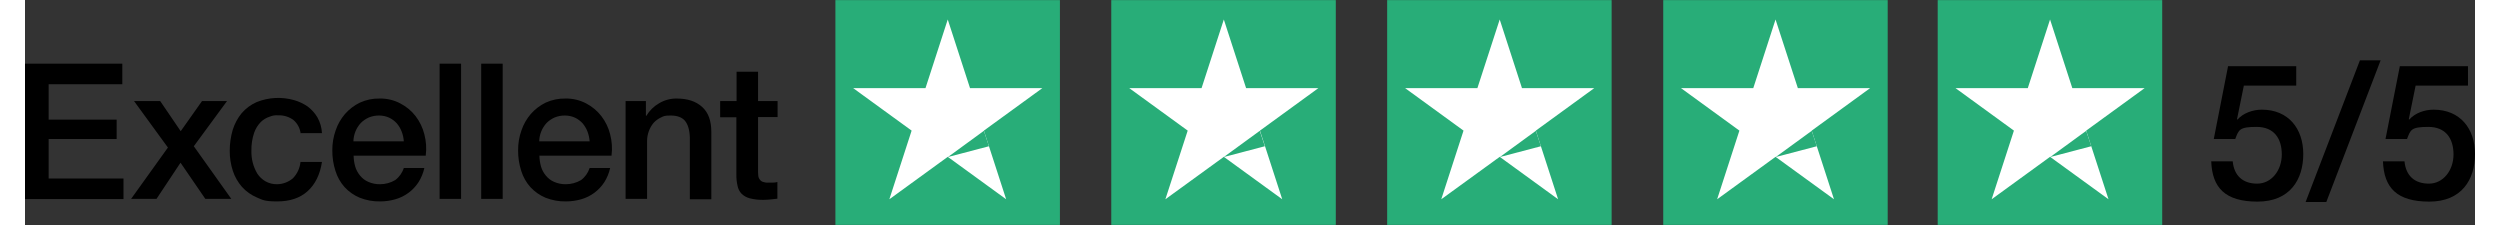
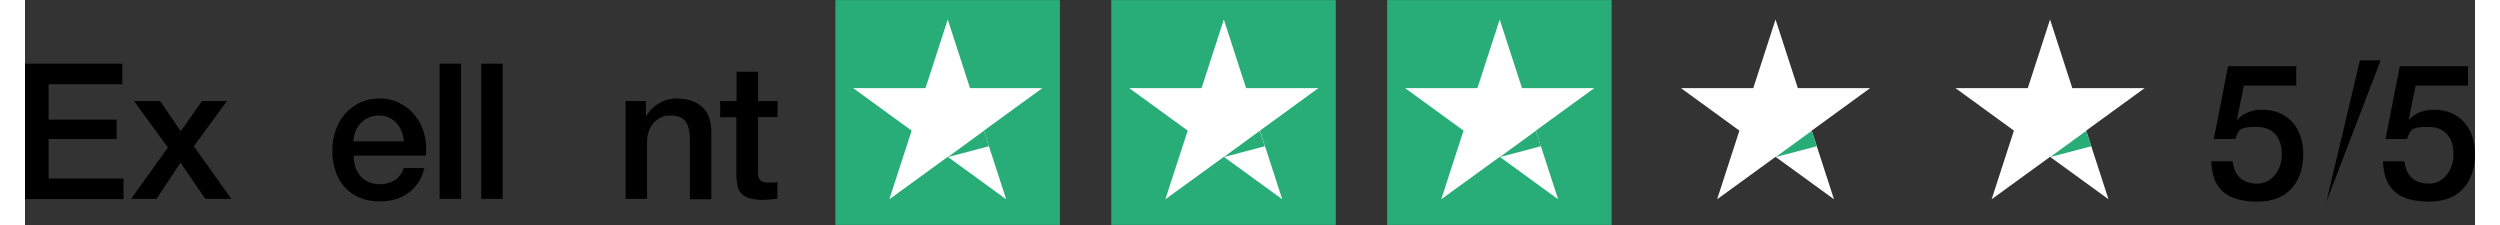
<svg xmlns="http://www.w3.org/2000/svg" width="200px" height="18px" viewBox="0 0 196 18">
  <rect x="0" y="0" width="196" height="18" fill="#333333" stroke="none" />
  <g id="surface1">
    <path style=" stroke:none;fill-rule:nonzero;fill:rgb(15.686%,67.843%,47.059%);fill-opacity:1;" d="M 64.832 0.008 L 82.793 0.008 L 82.793 17.992 L 64.832 17.992 Z M 64.832 0.008 " />
    <path style=" stroke:none;fill-rule:nonzero;fill:rgb(100%,100%,100%);fill-opacity:1;" d="M 81.387 7.051 L 75.602 7.051 L 73.82 1.559 L 72.039 7.051 L 66.254 7.051 L 70.93 10.449 L 69.148 15.941 L 73.82 12.547 L 78.492 15.941 L 76.711 10.449 Z M 81.387 7.051 " />
    <path style=" stroke:none;fill-rule:nonzero;fill:rgb(15.686%,67.843%,47.059%);fill-opacity:1;" d="M 77.117 11.699 L 76.711 10.465 L 73.836 12.562 Z M 77.117 11.699 " />
    <path style=" stroke:none;fill-rule:nonzero;fill:rgb(15.686%,67.843%,47.059%);fill-opacity:1;" d="M 86.902 0.008 L 104.863 0.008 L 104.863 17.992 L 86.902 17.992 Z M 86.902 0.008 " />
    <path style=" stroke:none;fill-rule:nonzero;fill:rgb(100%,100%,100%);fill-opacity:1;" d="M 103.469 7.051 L 97.688 7.051 L 95.906 1.559 L 94.125 7.051 L 88.34 7.051 L 93.016 10.449 L 91.23 15.941 L 95.906 12.547 L 100.578 15.941 L 98.797 10.449 Z M 103.469 7.051 " />
    <path style=" stroke:none;fill-rule:nonzero;fill:rgb(15.686%,67.843%,47.059%);fill-opacity:1;" d="M 99.188 11.699 L 98.781 10.465 L 95.906 12.562 Z M 99.188 11.699 " />
    <path style=" stroke:none;fill-rule:nonzero;fill:rgb(15.686%,67.843%,47.059%);fill-opacity:1;" d="M 108.973 0.008 L 126.93 0.008 L 126.93 17.992 L 108.973 17.992 Z M 108.973 0.008 " />
    <path style=" stroke:none;fill-rule:nonzero;fill:rgb(100%,100%,100%);fill-opacity:1;" d="M 125.539 7.051 L 119.758 7.051 L 117.977 1.559 L 116.191 7.051 L 110.41 7.051 L 115.082 10.449 L 113.301 15.941 L 117.977 12.547 L 122.648 15.941 L 120.867 10.449 Z M 125.539 7.051 " />
    <path style=" stroke:none;fill-rule:nonzero;fill:rgb(15.686%,67.843%,47.059%);fill-opacity:1;" d="M 121.273 11.699 L 120.867 10.465 L 117.992 12.562 Z M 121.273 11.699 " />
-     <path style=" stroke:none;fill-rule:nonzero;fill:rgb(15.686%,67.843%,47.059%);fill-opacity:1;" d="M 131.059 0.008 L 149.016 0.008 L 149.016 17.992 L 131.059 17.992 Z M 131.059 0.008 " />
    <path style=" stroke:none;fill-rule:nonzero;fill:rgb(100%,100%,100%);fill-opacity:1;" d="M 147.609 7.051 L 141.828 7.051 L 140.043 1.559 L 138.262 7.051 L 132.48 7.051 L 137.152 10.449 L 135.371 15.941 L 140.043 12.547 L 144.719 15.941 L 142.938 10.449 Z M 147.609 7.051 " />
    <path style=" stroke:none;fill-rule:nonzero;fill:rgb(15.686%,67.843%,47.059%);fill-opacity:1;" d="M 143.344 11.699 L 142.938 10.465 L 140.059 12.562 Z M 143.344 11.699 " />
-     <path style=" stroke:none;fill-rule:nonzero;fill:rgb(15.686%,67.843%,47.059%);fill-opacity:1;" d="M 153.016 0.008 L 170.977 0.008 L 170.977 17.992 L 153.016 17.992 Z M 153.016 0.008 " />
    <path style=" stroke:none;fill-rule:nonzero;fill:rgb(100%,100%,100%);fill-opacity:1;" d="M 169.57 7.051 L 163.785 7.051 L 162.004 1.559 L 160.223 7.051 L 154.441 7.051 L 159.113 10.449 L 157.332 15.941 L 162.004 12.547 L 166.68 15.941 L 164.895 10.449 Z M 169.57 7.051 " />
    <path style=" stroke:none;fill-rule:nonzero;fill:rgb(15.686%,67.843%,47.059%);fill-opacity:1;" d="M 165.301 11.699 L 164.895 10.465 L 162.02 12.562 Z M 165.301 11.699 " />
    <path style=" stroke:none;fill-rule:nonzero;fill:rgb(0%,0%,0%);fill-opacity:1;" d="M 0 5.094 L 7.785 5.094 L 7.785 6.738 L 1.891 6.738 L 1.891 9.57 L 7.332 9.57 L 7.332 11.121 L 1.891 11.121 L 1.891 14.281 L 7.879 14.281 L 7.879 15.926 L 0 15.926 Z M 0 5.094 " />
    <path style=" stroke:none;fill-rule:nonzero;fill:rgb(0%,0%,0%);fill-opacity:1;" d="M 11.426 11.793 L 8.723 8.086 L 10.816 8.086 L 12.457 10.496 L 14.16 8.086 L 16.16 8.086 L 13.504 11.699 L 16.504 15.91 L 14.426 15.91 L 12.441 13.016 L 10.52 15.91 L 8.488 15.91 L 11.441 11.793 Z M 11.426 11.793 " />
-     <path style=" stroke:none;fill-rule:nonzero;fill:rgb(0%,0%,0%);fill-opacity:1;" d="M 22.055 10.699 C 22.008 10.273 21.801 9.879 21.477 9.602 C 21.129 9.344 20.703 9.211 20.273 9.227 C 20.031 9.203 19.789 9.242 19.57 9.336 C 19.305 9.422 19.066 9.566 18.867 9.758 C 18.625 10.004 18.445 10.297 18.332 10.621 C 18.176 11.082 18.102 11.57 18.113 12.059 C 18.094 12.703 18.258 13.34 18.586 13.891 C 18.75 14.141 18.969 14.348 19.227 14.5 C 19.516 14.664 19.844 14.746 20.18 14.738 C 20.637 14.73 21.078 14.562 21.43 14.266 C 21.777 13.91 21.992 13.449 22.039 12.953 L 23.758 12.953 C 23.602 13.969 23.211 14.754 22.602 15.301 C 21.992 15.848 21.18 16.113 20.18 16.113 C 19.18 16.113 19.023 16.004 18.555 15.801 C 18.102 15.609 17.695 15.32 17.363 14.957 C 17.035 14.582 16.785 14.148 16.629 13.672 C 16.457 13.152 16.375 12.609 16.379 12.059 C 16.379 11.5 16.457 10.941 16.613 10.402 C 16.766 9.91 17.008 9.453 17.332 9.055 C 17.664 8.672 18.074 8.367 18.539 8.164 C 19.488 7.785 20.535 7.73 21.523 8.008 C 21.914 8.117 22.281 8.293 22.617 8.523 C 22.934 8.762 23.199 9.059 23.398 9.398 C 23.613 9.785 23.734 10.211 23.758 10.652 L 22.039 10.652 Z M 22.055 10.699 " />
    <path style=" stroke:none;fill-rule:nonzero;fill:rgb(0%,0%,0%);fill-opacity:1;" d="M 26.289 12.438 C 26.293 12.73 26.332 13.027 26.414 13.312 C 26.492 13.582 26.625 13.832 26.805 14.047 C 26.98 14.266 27.207 14.438 27.461 14.547 C 27.758 14.68 28.078 14.742 28.398 14.738 C 28.828 14.738 29.25 14.625 29.617 14.406 C 29.941 14.164 30.184 13.824 30.305 13.438 L 31.949 13.438 C 31.859 13.844 31.699 14.23 31.48 14.578 C 31.047 15.242 30.395 15.723 29.633 15.941 C 29.238 16.055 28.828 16.113 28.414 16.113 C 27.855 16.125 27.297 16.023 26.773 15.816 C 26.316 15.625 25.906 15.336 25.57 14.973 C 25.234 14.598 24.984 14.152 24.836 13.672 C 24.664 13.137 24.578 12.574 24.586 12.012 C 24.582 11.477 24.672 10.941 24.852 10.434 C 25.012 9.949 25.27 9.504 25.602 9.117 C 25.934 8.738 26.336 8.43 26.789 8.211 C 27.285 7.984 27.824 7.871 28.367 7.883 C 28.945 7.871 29.516 8.004 30.023 8.273 C 30.5 8.52 30.918 8.863 31.246 9.289 C 31.578 9.723 31.816 10.215 31.949 10.746 C 32.094 11.301 32.133 11.883 32.059 12.453 L 26.305 12.453 Z M 30.305 11.309 C 30.289 11.039 30.23 10.777 30.133 10.527 C 30.043 10.285 29.91 10.062 29.742 9.867 C 29.574 9.68 29.367 9.523 29.133 9.414 C 28.883 9.301 28.613 9.242 28.336 9.242 C 28.055 9.238 27.77 9.289 27.508 9.398 C 27.27 9.504 27.051 9.652 26.867 9.836 C 26.496 10.238 26.285 10.762 26.273 11.309 Z M 30.305 11.309 " />
    <path style=" stroke:none;fill-rule:nonzero;fill:rgb(0%,0%,0%);fill-opacity:1;" d="M 33.168 5.094 L 34.887 5.094 L 34.887 15.91 L 33.168 15.91 Z M 33.168 5.094 " />
    <path style=" stroke:none;fill-rule:nonzero;fill:rgb(0%,0%,0%);fill-opacity:1;" d="M 36.496 5.094 L 38.215 5.094 L 38.215 15.91 L 36.496 15.91 Z M 36.496 5.094 " />
-     <path style=" stroke:none;fill-rule:nonzero;fill:rgb(0%,0%,0%);fill-opacity:1;" d="M 41.152 12.438 C 41.156 12.73 41.199 13.027 41.277 13.312 C 41.355 13.582 41.488 13.832 41.668 14.047 C 41.844 14.266 42.07 14.438 42.324 14.547 C 42.621 14.68 42.941 14.742 43.266 14.738 C 43.691 14.738 44.113 14.625 44.484 14.406 C 44.809 14.164 45.047 13.824 45.172 13.438 L 46.812 13.438 C 46.723 13.844 46.566 14.23 46.344 14.578 C 45.91 15.242 45.258 15.723 44.5 15.941 C 44.102 16.055 43.691 16.113 43.281 16.113 C 42.719 16.125 42.16 16.023 41.637 15.816 C 41.184 15.625 40.77 15.336 40.434 14.973 C 40.098 14.598 39.848 14.152 39.699 13.672 C 39.527 13.137 39.441 12.574 39.449 12.012 C 39.445 11.477 39.535 10.941 39.715 10.434 C 39.879 9.949 40.133 9.504 40.465 9.117 C 40.797 8.738 41.203 8.43 41.652 8.211 C 42.148 7.984 42.688 7.871 43.234 7.883 C 43.809 7.871 44.379 8.004 44.891 8.273 C 45.363 8.52 45.781 8.863 46.109 9.289 C 46.441 9.723 46.68 10.215 46.812 10.746 C 46.957 11.301 46.996 11.883 46.922 12.453 L 41.168 12.453 Z M 45.172 11.309 C 45.152 11.039 45.094 10.777 45 10.527 C 44.906 10.285 44.773 10.062 44.609 9.867 C 44.438 9.68 44.23 9.523 44 9.414 C 43.75 9.301 43.477 9.242 43.203 9.242 C 42.918 9.238 42.637 9.289 42.371 9.398 C 42.133 9.504 41.914 9.652 41.73 9.836 C 41.359 10.238 41.148 10.762 41.137 11.309 Z M 45.172 11.309 " />
    <path style=" stroke:none;fill-rule:nonzero;fill:rgb(0%,0%,0%);fill-opacity:1;" d="M 48.031 8.086 L 49.672 8.086 L 49.672 9.242 L 49.703 9.273 C 49.953 8.852 50.309 8.5 50.734 8.258 C 51.16 8.004 51.648 7.875 52.141 7.883 C 53 7.883 53.672 8.102 54.172 8.555 C 54.672 9.008 54.906 9.664 54.906 10.559 L 54.906 15.941 L 53.188 15.941 L 53.188 11.012 C 53.172 10.402 53.031 9.945 52.797 9.664 C 52.562 9.383 52.172 9.242 51.656 9.242 C 51.141 9.242 51.109 9.289 50.875 9.398 C 50.648 9.504 50.449 9.652 50.281 9.836 C 49.945 10.246 49.766 10.762 49.766 11.293 L 49.766 15.91 L 48.047 15.91 L 48.047 8.086 Z M 48.031 8.086 " />
    <path style=" stroke:none;fill-rule:nonzero;fill:rgb(0%,0%,0%);fill-opacity:1;" d="M 55.629 8.086 L 56.926 8.086 L 56.926 5.738 L 58.645 5.738 L 58.645 8.086 L 60.207 8.086 L 60.207 9.367 L 58.645 9.367 L 58.645 13.547 C 58.641 13.703 58.645 13.859 58.66 14.016 C 58.664 14.133 58.699 14.25 58.77 14.344 C 58.828 14.438 58.918 14.508 59.02 14.547 C 59.164 14.598 59.32 14.621 59.473 14.609 L 59.832 14.609 C 59.953 14.609 60.074 14.594 60.191 14.562 L 60.191 15.895 C 60.004 15.91 59.816 15.941 59.629 15.957 C 59.441 15.973 59.254 15.988 59.066 15.988 C 58.695 15.996 58.328 15.953 57.973 15.863 C 57.723 15.797 57.496 15.668 57.316 15.488 C 57.152 15.312 57.047 15.098 57.004 14.863 C 56.938 14.578 56.906 14.289 56.91 14 L 56.91 9.383 L 55.613 9.383 L 55.613 8.102 Z M 55.629 8.086 " />
    <path style=" stroke:none;fill-rule:nonzero;fill:rgb(0%,0%,0%);fill-opacity:1;" d="M 176.227 5.297 L 181.699 5.297 L 181.699 6.848 L 177.508 6.848 L 176.961 9.539 L 176.992 9.57 C 177.461 9.039 178.23 8.773 178.949 8.773 C 181.074 8.773 182.262 10.293 182.262 12.324 C 182.262 14.359 181.199 16.129 178.605 16.129 C 176.008 16.129 174.977 15.02 174.898 12.906 L 176.617 12.906 C 176.727 14.062 177.43 14.691 178.574 14.691 C 179.715 14.691 180.543 13.641 180.543 12.355 C 180.543 11.074 179.918 10.152 178.527 10.152 C 177.133 10.152 177.102 10.387 176.82 11.121 L 175.102 11.121 L 176.242 5.312 Z M 176.227 5.297 " />
-     <path style=" stroke:none;fill-rule:nonzero;fill:rgb(0%,0%,0%);fill-opacity:1;" d="M 186.793 4.828 L 188.449 4.828 L 184.105 16.16 L 182.449 16.16 Z M 186.793 4.828 " />
+     <path style=" stroke:none;fill-rule:nonzero;fill:rgb(0%,0%,0%);fill-opacity:1;" d="M 186.793 4.828 L 188.449 4.828 L 184.105 16.16 Z M 186.793 4.828 " />
    <path style=" stroke:none;fill-rule:nonzero;fill:rgb(0%,0%,0%);fill-opacity:1;" d="M 189.969 5.297 L 195.438 5.297 L 195.438 6.848 L 191.25 6.848 L 190.703 9.539 L 190.734 9.57 C 191.203 9.039 191.969 8.773 192.688 8.773 C 194.812 8.773 196 10.293 196 12.324 C 196 14.359 194.938 16.129 192.344 16.129 C 189.746 16.129 188.715 15.02 188.637 12.906 L 190.359 12.906 C 190.469 14.062 191.172 14.691 192.312 14.691 C 193.453 14.691 194.281 13.641 194.281 12.355 C 194.281 11.074 193.656 10.152 192.266 10.152 C 190.875 10.152 190.844 10.387 190.562 11.121 L 188.84 11.121 L 189.984 5.312 Z M 189.969 5.297 " />
  </g>
</svg>